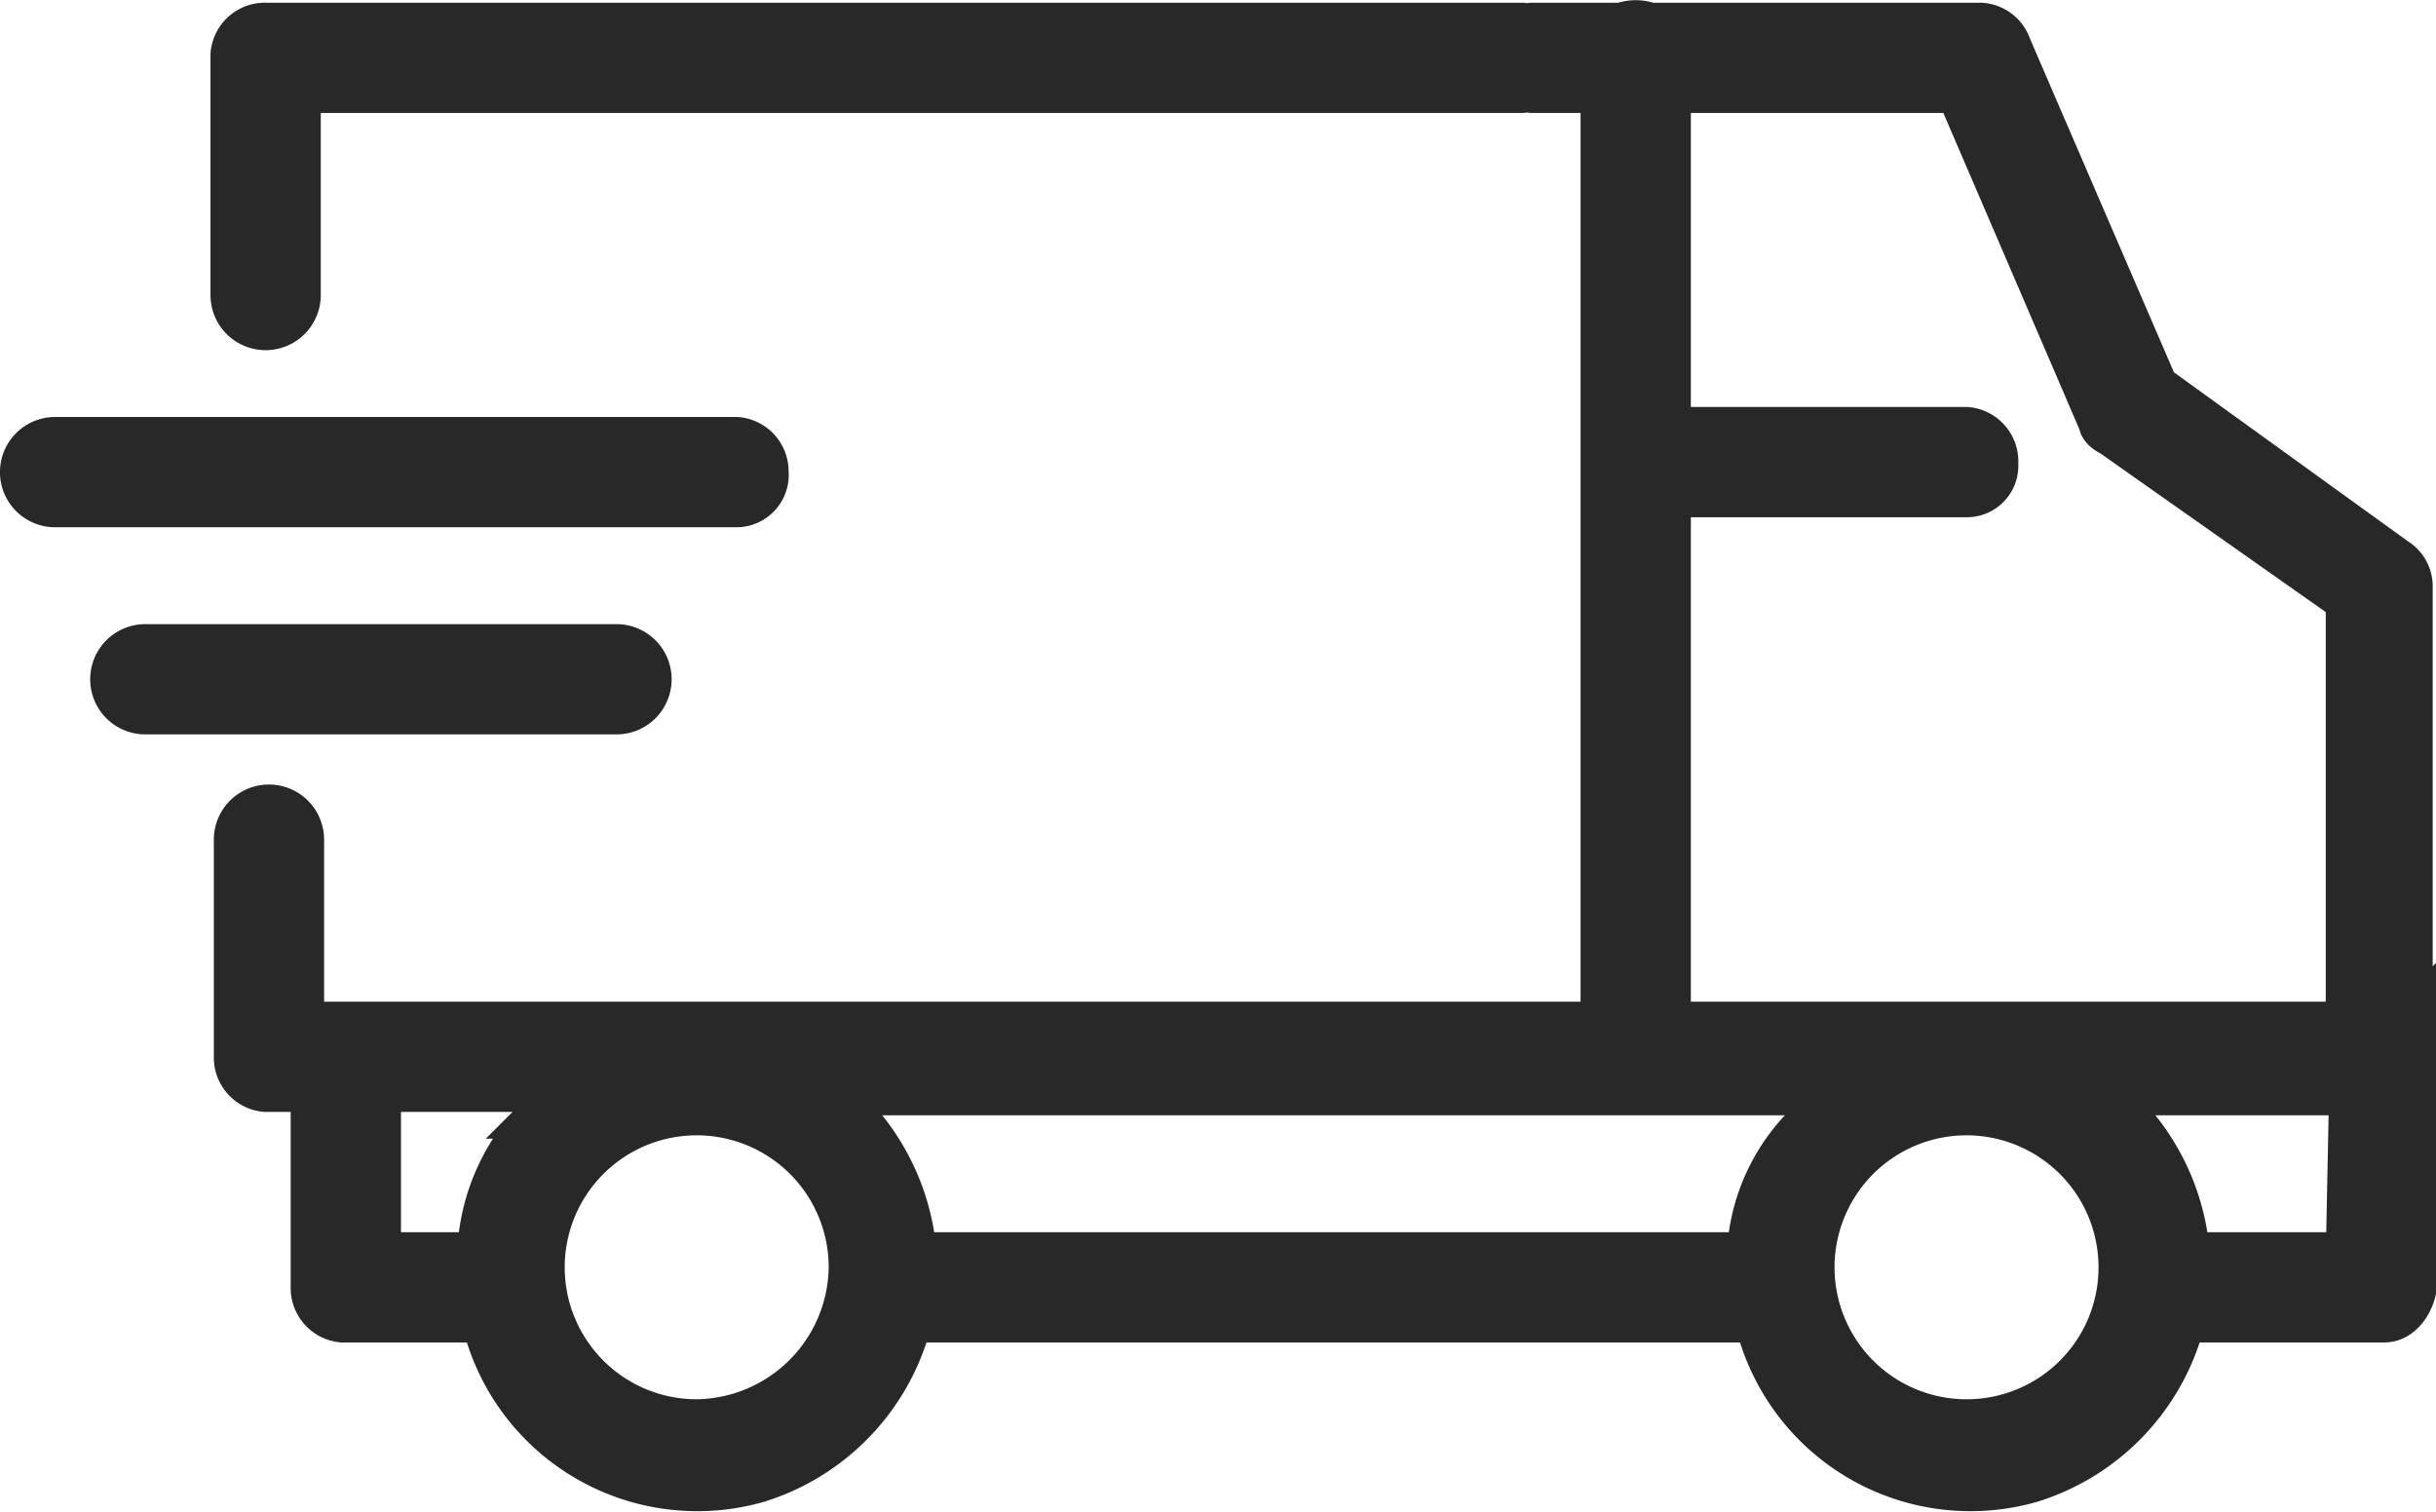
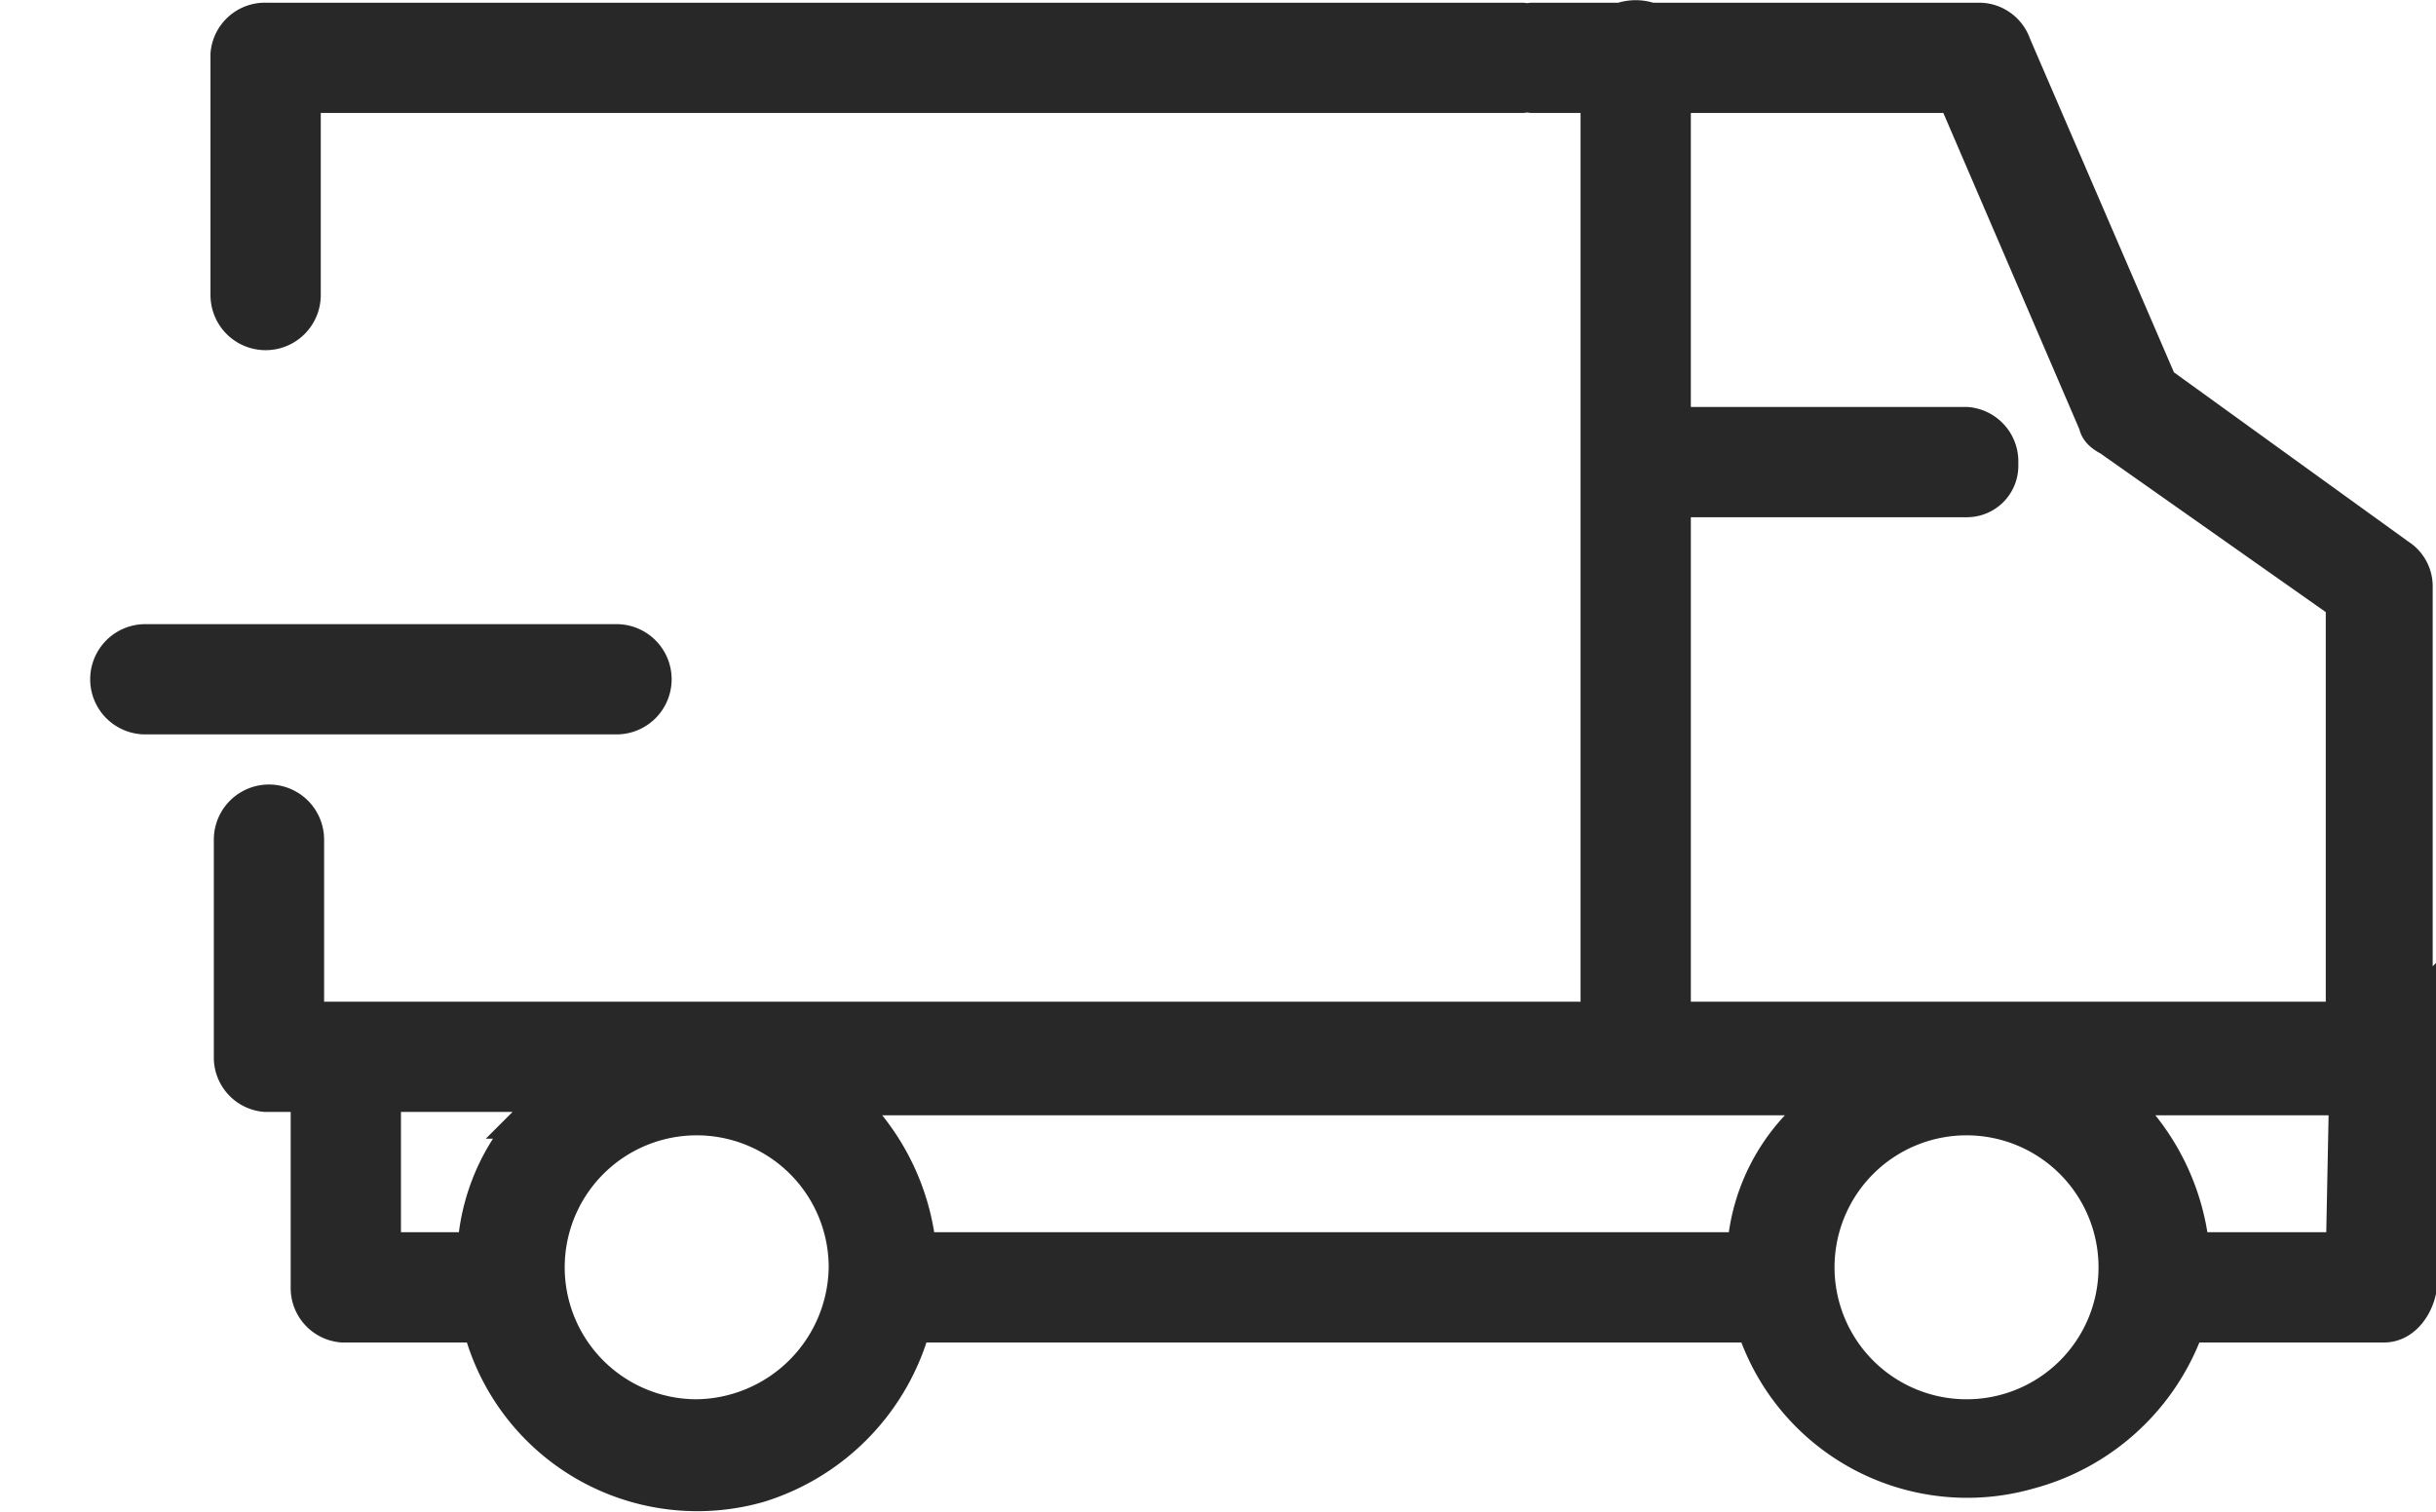
<svg xmlns="http://www.w3.org/2000/svg" width="72.898" height="45.257" viewBox="0 0 72.898 45.257">
  <g id="Group_1262" data-name="Group 1262" transform="translate(0.449 -25.169)">
-     <path id="Path_350" data-name="Path 350" d="M22.4,39.3a.882.882,0,0,0-.8-.9H1.2a.9.9,0,1,0,0,1.8H21.6A.817.817,0,0,0,22.4,39.3Z" fill="#282828" stroke="#282828" stroke-width="1.5" />
    <path id="Path_351" data-name="Path 351" d="M18.9,45.5a.9.9,0,0,0-.9-.9H3.9a.9.9,0,0,0,0,1.8H18A.9.9,0,0,0,18.9,45.5Z" fill="#282828" stroke="#282828" stroke-width="1.5" />
-     <path id="Path_352" data-name="Path 352" d="M71.6,55.4V42.7a.842.842,0,0,0-.4-.7L64,36.8,59.6,26.6a.871.871,0,0,0-.8-.6H48.9a1.1,1.1,0,0,0-.8,0H45.4a.848.848,0,0,0-.15.03A.848.848,0,0,0,45.1,26H7.5a.882.882,0,0,0-.9.8V34a.9.9,0,1,0,1.8,0V27.8H45.1a.848.848,0,0,0,.15-.03.848.848,0,0,0,.15.03h2.2V55.9H8.5V50.3a.9.9,0,0,0-1.8,0v6.5a.882.882,0,0,0,.8.9H9v6a.882.882,0,0,0,.8.9h4.3l.1.4a6.484,6.484,0,0,0,8,4.4A6.678,6.678,0,0,0,26.6,65l.1-.4H52.2l.1.4a6.484,6.484,0,0,0,8,4.4A6.678,6.678,0,0,0,64.7,65l.1-.4h6.1c.4,0,.7-.4.8-.8v-8A.6.6,0,0,0,71.6,55.4ZM49.4,39.9h9a.789.789,0,0,0,.8-.8V39a.882.882,0,0,0-.8-.9h-9V27.8h8.8l4.3,10q0,.15.3.3l7.1,5V55.9H49.4ZM14,62.4v.4H10.8V57.7h5.9l-.8.8A6.041,6.041,0,0,0,14,62.4Zm6.4,5.4a4.7,4.7,0,1,1,4.7-4.7A4.76,4.76,0,0,1,20.4,67.8ZM52,62.4v.4H26.8v-.4A6.758,6.758,0,0,0,25,58.6l-.8-.8H54.8l-.8.8A5.708,5.708,0,0,0,52,62.4Zm6.4,5.4a4.7,4.7,0,1,1,4.7-4.7A4.695,4.695,0,0,1,58.4,67.8Zm11.5-5h-5v-.4a6.758,6.758,0,0,0-1.8-3.8l-.8-.8H70Z" fill="#282828" stroke="#282828" stroke-width="1.5" />
+     <path id="Path_352" data-name="Path 352" d="M71.6,55.4V42.7a.842.842,0,0,0-.4-.7L64,36.8,59.6,26.6a.871.871,0,0,0-.8-.6H48.9a1.1,1.1,0,0,0-.8,0H45.4a.848.848,0,0,0-.15.03A.848.848,0,0,0,45.1,26H7.5a.882.882,0,0,0-.9.8V34a.9.9,0,1,0,1.8,0V27.8H45.1a.848.848,0,0,0,.15-.03.848.848,0,0,0,.15.03h2.2V55.9H8.5V50.3a.9.9,0,0,0-1.8,0v6.5a.882.882,0,0,0,.8.9H9v6a.882.882,0,0,0,.8.9h4.3l.1.4a6.484,6.484,0,0,0,8,4.4A6.678,6.678,0,0,0,26.6,65l.1-.4H52.2a6.484,6.484,0,0,0,8,4.4A6.678,6.678,0,0,0,64.7,65l.1-.4h6.1c.4,0,.7-.4.8-.8v-8A.6.6,0,0,0,71.6,55.4ZM49.4,39.9h9a.789.789,0,0,0,.8-.8V39a.882.882,0,0,0-.8-.9h-9V27.8h8.8l4.3,10q0,.15.3.3l7.1,5V55.9H49.4ZM14,62.4v.4H10.8V57.7h5.9l-.8.8A6.041,6.041,0,0,0,14,62.4Zm6.4,5.4a4.7,4.7,0,1,1,4.7-4.7A4.76,4.76,0,0,1,20.4,67.8ZM52,62.4v.4H26.8v-.4A6.758,6.758,0,0,0,25,58.6l-.8-.8H54.8l-.8.8A5.708,5.708,0,0,0,52,62.4Zm6.4,5.4a4.7,4.7,0,1,1,4.7-4.7A4.695,4.695,0,0,1,58.4,67.8Zm11.5-5h-5v-.4a6.758,6.758,0,0,0-1.8-3.8l-.8-.8H70Z" fill="#282828" stroke="#282828" stroke-width="1.5" />
  </g>
</svg>